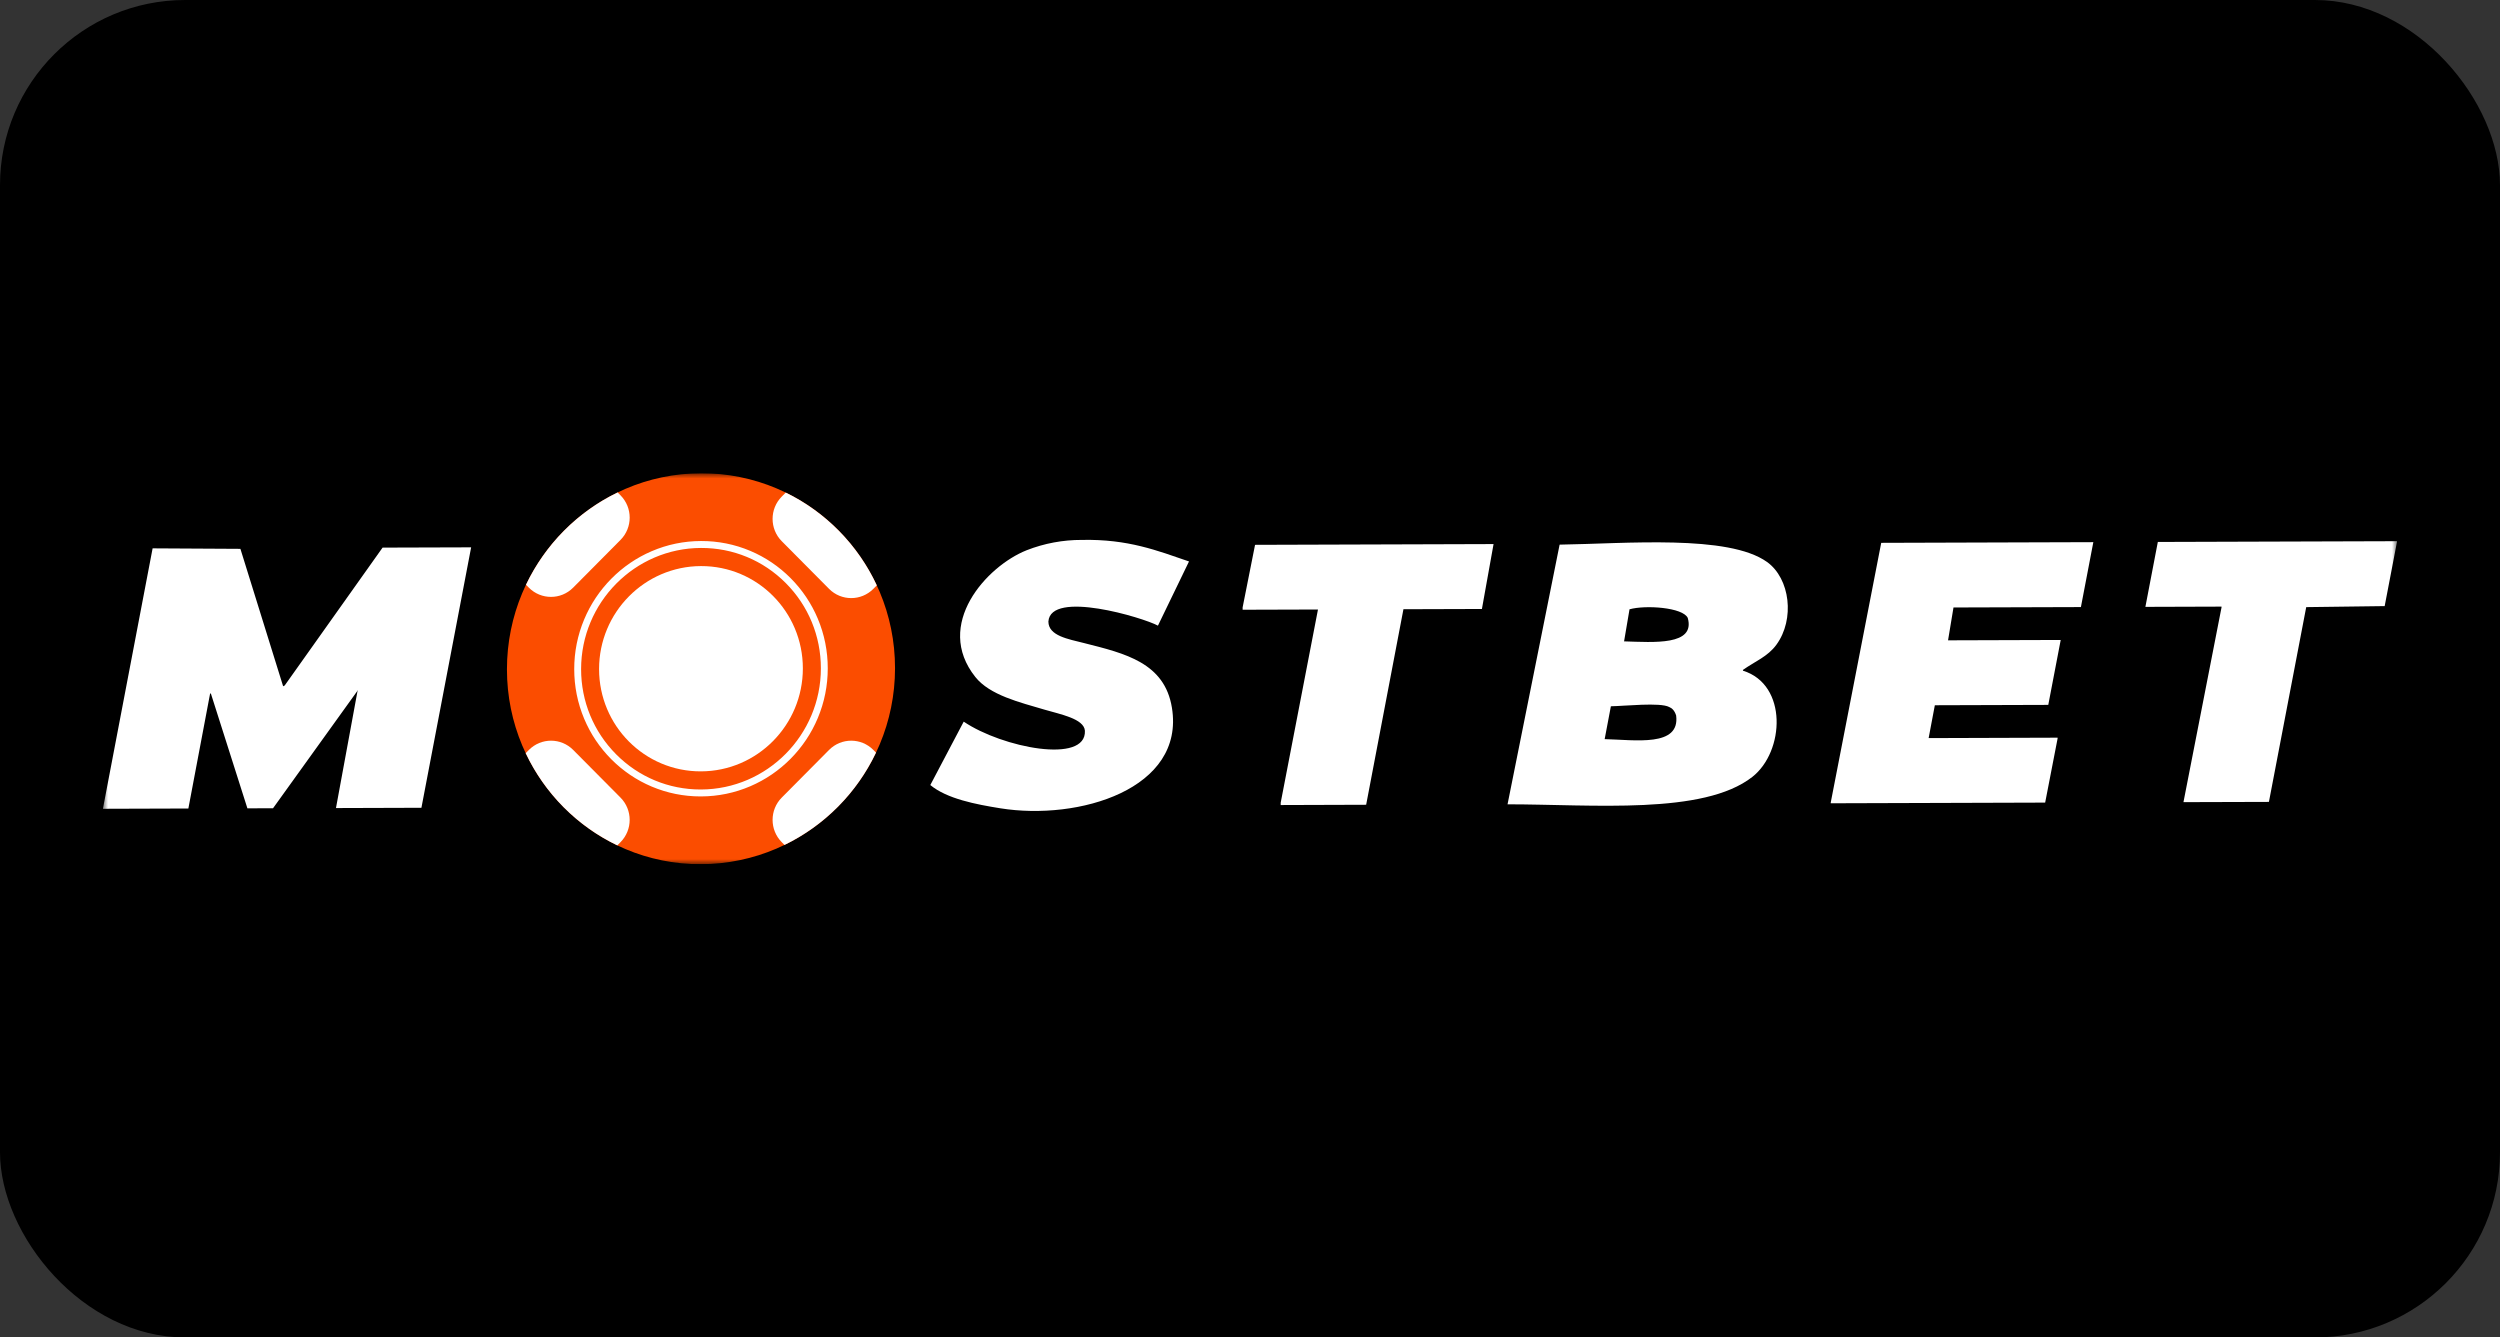
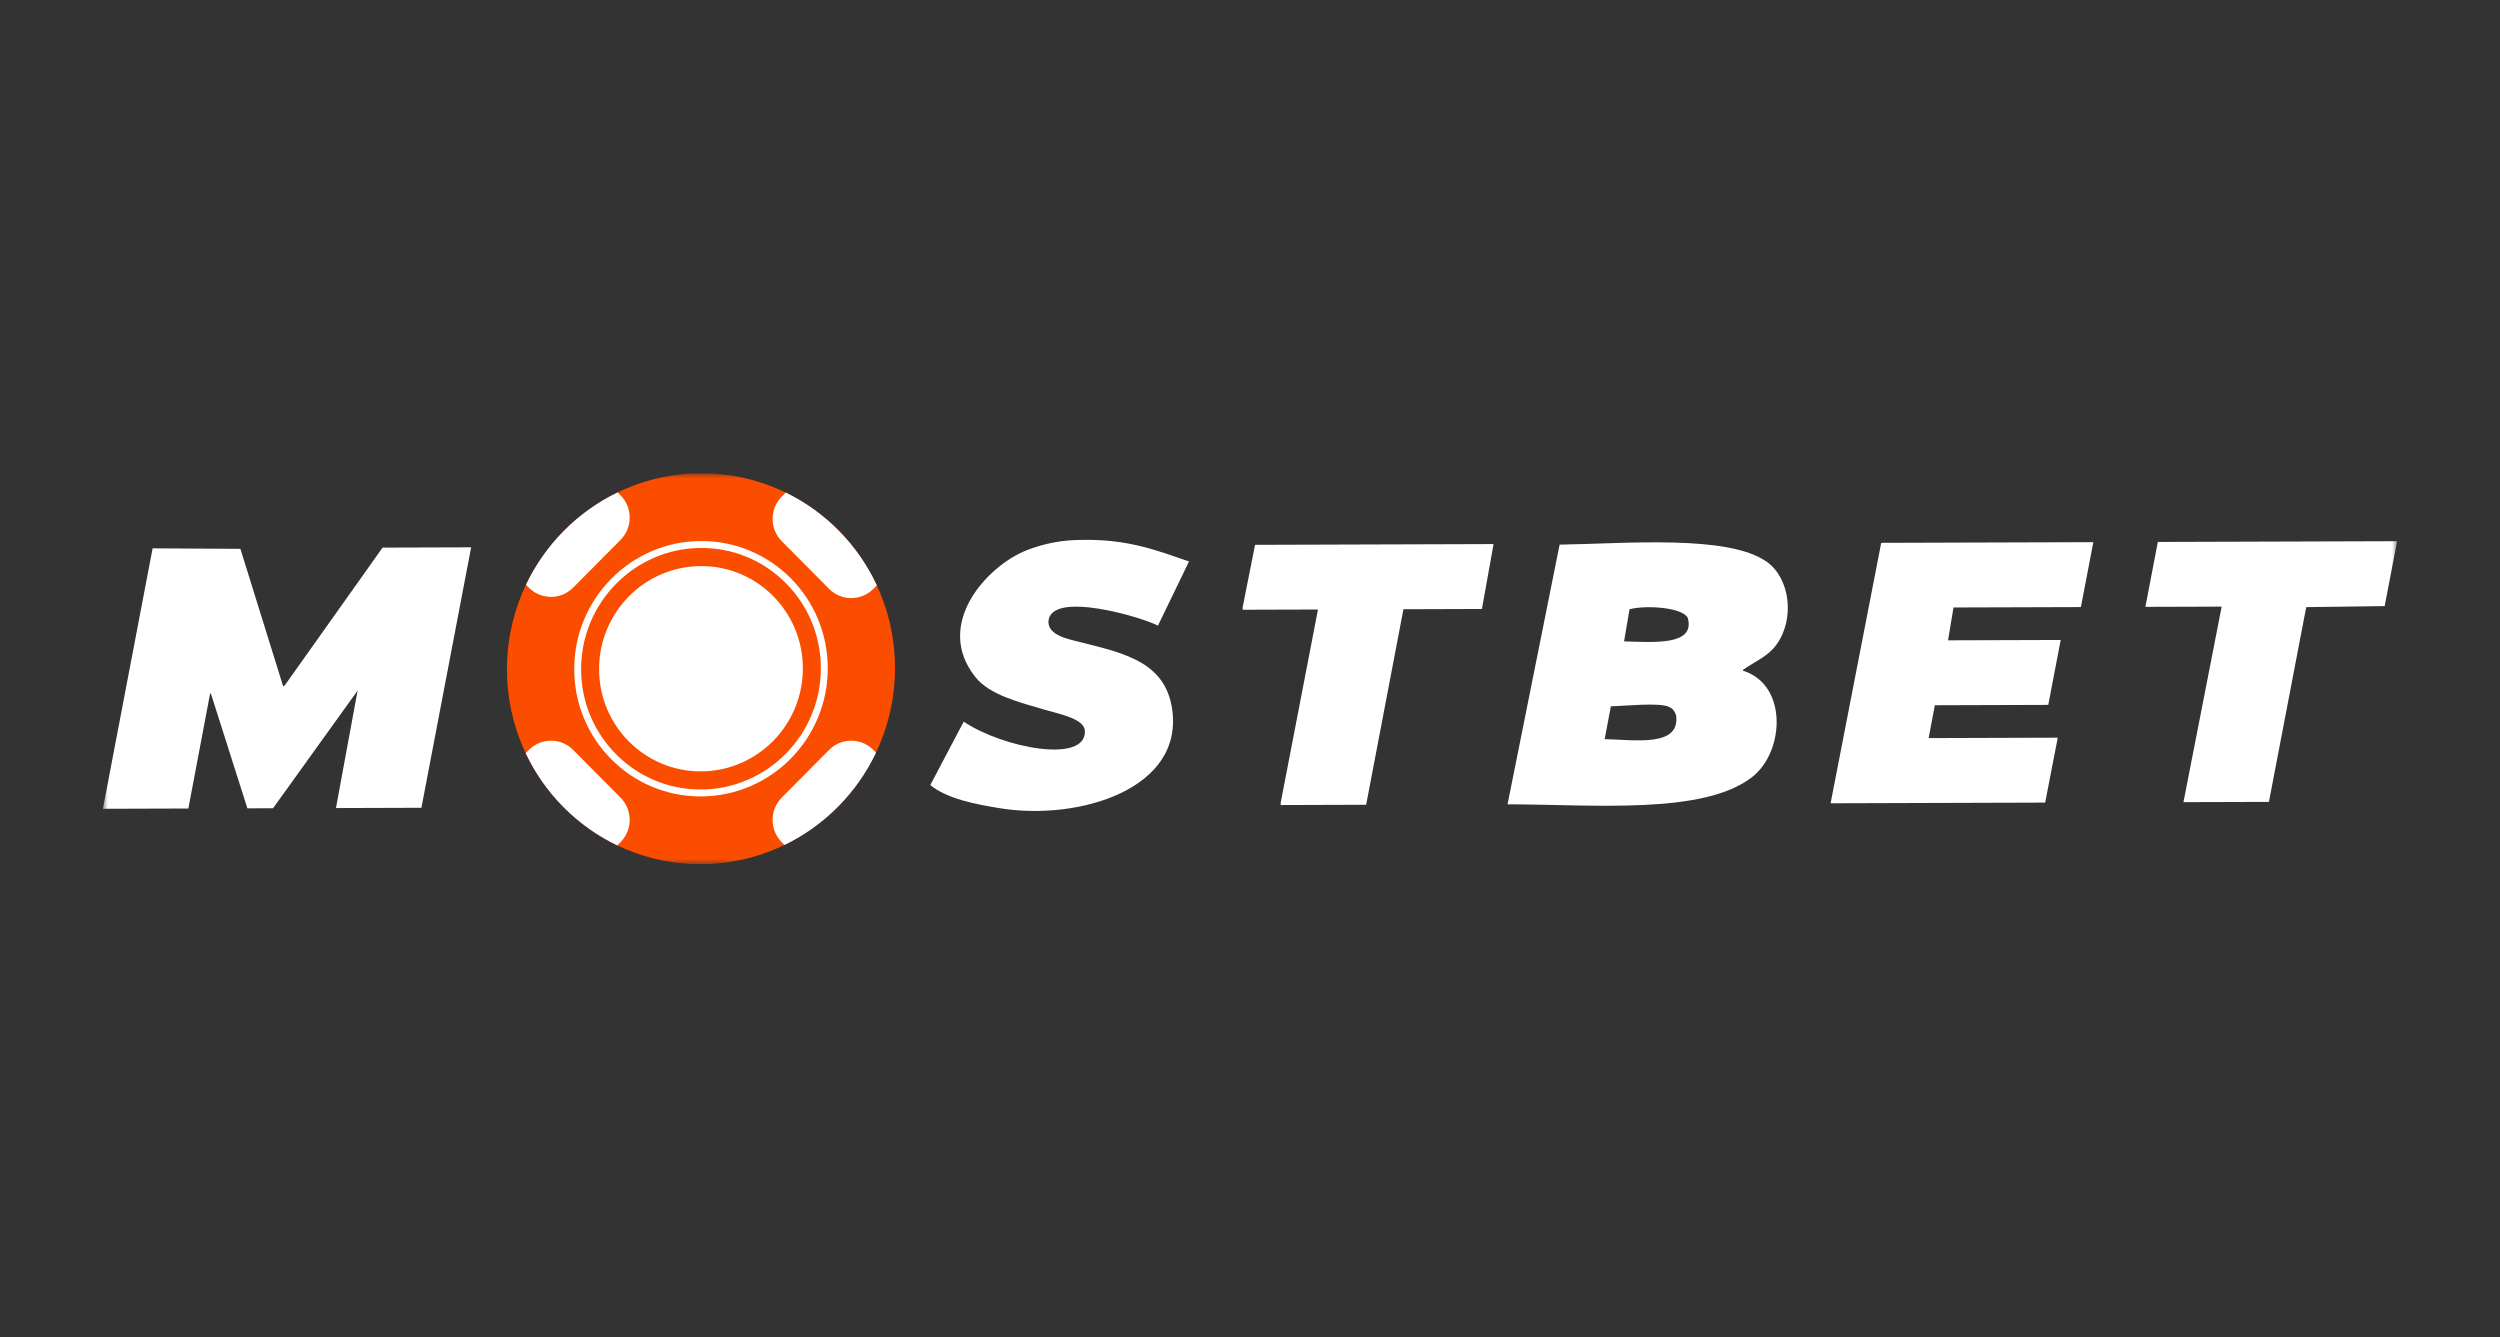
<svg xmlns="http://www.w3.org/2000/svg" width="243" height="130" viewBox="0 0 243 130" fill="none">
  <rect x="0" y="0" width="243" height="130" fill="#333333" stroke="none" />
-   <rect width="243" height="130" rx="18" fill="black" />
  <g clip-path="url(#clip0_753_240)">
    <mask id="mask0_753_240" style="mask-type:luminance" maskUnits="userSpaceOnUse" x="10" y="46" width="223" height="38">
      <path d="M233 46H10V84H233V46Z" fill="white" />
    </mask>
    <g mask="url(#mask0_753_240)">
      <path fill-rule="evenodd" clip-rule="evenodd" d="M105.151 52.48C109.668 52.385 112.516 53.53 115.572 54.573C114.566 56.653 113.559 58.733 112.552 60.813C111.143 60.042 102.106 57.312 101.903 60.417C101.915 61.8 103.81 62.112 105.378 62.508C109.378 63.518 113.199 64.421 113.91 68.786C115.201 76.695 104.861 79.797 97.222 78.564C94.881 78.187 92.052 77.652 90.426 76.306C91.508 74.253 92.591 72.198 93.673 70.143C97.413 72.676 105.607 74.293 105.453 71.026C105.36 69.854 103.051 69.429 101.527 68.978C99.1 68.259 96.215 67.573 94.806 65.808C90.742 60.718 95.89 55.034 99.79 53.484C101.498 52.815 103.317 52.474 105.151 52.48ZM14.834 53.299C17.679 53.315 20.523 53.332 23.368 53.348C24.752 57.8 26.136 62.253 27.521 66.706L27.672 66.629C30.843 62.163 34.015 57.695 37.187 53.228C40.056 53.219 42.926 53.21 45.795 53.201C44.184 61.639 42.574 70.077 40.962 78.516C38.194 78.524 35.425 78.533 32.656 78.543C33.36 74.717 34.065 70.891 34.77 67.064C34.745 67.115 34.72 67.165 34.695 67.216L26.539 78.562L24.047 78.57C22.864 74.85 21.681 71.131 20.498 67.413H20.422C19.718 71.138 19.013 74.863 18.309 78.587C15.54 78.597 12.771 78.606 10.002 78.614C11.613 70.176 13.223 61.738 14.834 53.299ZM145.174 52.884L144.042 59.193L136.414 59.217C135.206 65.552 133.998 71.887 132.79 78.223C130.022 78.231 127.253 78.24 124.484 78.25V78.021C125.691 71.763 126.899 65.504 128.107 59.244C125.667 59.252 123.224 59.26 120.783 59.267V59.039C121.185 57.013 121.588 54.986 121.991 52.958L145.174 52.884ZM202.264 59.008C198.136 59.022 194.007 59.035 189.879 59.047C189.704 60.111 189.527 61.175 189.35 62.24C193.001 62.229 196.65 62.217 200.301 62.205C199.897 64.308 199.495 66.411 199.092 68.515C195.417 68.526 191.742 68.538 188.066 68.55C187.865 69.614 187.664 70.678 187.463 71.743L199.999 71.702V71.779C199.596 73.857 199.192 75.935 198.79 78.013C191.844 78.034 184.897 78.057 177.948 78.079V78.004C179.584 69.591 181.22 61.178 182.855 52.764L203.471 52.698C203.071 54.801 202.668 56.904 202.264 59.008ZM209.741 52.678C217.492 52.654 225.244 52.629 232.999 52.604C232.596 54.708 232.193 56.811 231.79 58.913C229.247 58.947 226.705 58.98 224.164 59.013C222.955 65.322 221.747 71.632 220.539 77.944C217.77 77.952 215.001 77.96 212.232 77.969C213.465 71.66 214.699 65.35 215.932 59.04V58.963L208.532 58.987C208.934 56.885 209.337 54.782 209.741 52.678ZM151.594 52.939C158.028 52.845 167.999 51.933 171.755 54.623C173.999 56.23 174.48 60.188 172.662 62.674C171.816 63.828 170.592 64.28 169.415 65.114V65.191C173.78 66.538 173.469 73.057 170.321 75.52C165.576 79.233 154.842 78.184 146.533 78.179C148.22 69.766 149.906 61.353 151.594 52.939ZM157.86 62.341C160.755 62.425 164.803 62.767 164.052 60.068C163.582 59.034 159.928 58.79 158.389 59.224C158.212 60.262 158.037 61.301 157.86 62.341ZM156.577 68.65C156.375 69.714 156.174 70.778 155.973 71.844C158.93 71.911 163.325 72.639 162.92 69.541C162.766 69.071 162.532 68.834 162.241 68.72C161.372 68.251 157.878 68.631 156.577 68.65Z" fill="white" />
      <path fill-rule="evenodd" clip-rule="evenodd" d="M68.136 46C78.552 45.967 86.996 54.446 86.997 64.94C86.997 75.433 78.553 83.966 68.136 84C57.72 84.033 49.275 75.553 49.275 65.06C49.275 54.567 57.719 46.034 68.136 46Z" fill="#FB4D00" />
      <path d="M68.097 77.413C66.448 77.413 64.848 77.09 63.341 76.453C61.874 75.832 60.556 74.941 59.424 73.805C58.292 72.668 57.404 71.344 56.783 69.867C56.14 68.339 55.815 66.714 55.815 65.038C55.815 63.363 56.14 61.736 56.783 60.204C57.403 58.724 58.292 57.394 59.423 56.25C60.554 55.107 61.872 54.208 63.339 53.578C64.858 52.926 66.472 52.592 68.135 52.587C69.798 52.582 71.412 52.905 72.932 53.547C74.399 54.168 75.717 55.059 76.848 56.195C77.98 57.332 78.869 58.656 79.49 60.133C80.132 61.661 80.458 63.286 80.458 64.962C80.458 66.637 80.132 68.264 79.49 69.796C78.869 71.276 77.981 72.606 76.85 73.75C75.718 74.893 74.401 75.792 72.933 76.422C71.414 77.074 69.801 77.408 68.138 77.413C68.124 77.413 68.11 77.413 68.097 77.413ZM68.137 53.261C61.711 53.282 56.483 58.565 56.483 65.038C56.483 68.174 57.696 71.118 59.897 73.328C62.088 75.528 64.999 76.739 68.097 76.739C68.11 76.739 68.123 76.739 68.135 76.739C74.561 76.719 79.789 71.435 79.789 64.962C79.789 61.827 78.577 58.883 76.376 56.673C74.176 54.463 71.25 53.251 68.137 53.261Z" fill="white" />
      <path fill-rule="evenodd" clip-rule="evenodd" d="M68.135 55.023C73.604 55.005 78.038 59.458 78.038 64.968C78.038 70.478 73.605 74.96 68.135 74.977C62.665 74.995 58.23 70.542 58.23 65.032C58.23 59.522 62.665 55.041 68.135 55.023Z" fill="white" />
      <path fill-rule="evenodd" clip-rule="evenodd" d="M84.89 72.893C83.701 71.695 81.774 71.695 80.585 72.893L75.987 77.525C74.799 78.722 74.799 80.663 75.987 81.861L76.254 82.129C80.138 80.248 83.288 77.07 85.15 73.155L84.89 72.893ZM60.312 77.525L55.714 72.893C54.525 71.695 52.598 71.695 51.409 72.893L51.096 73.209C52.951 77.132 56.107 80.307 60.002 82.173L60.312 81.861C61.501 80.663 61.501 78.722 60.312 77.525ZM60.313 48.145L60.034 47.864C56.144 49.743 52.99 52.921 51.125 56.838L51.404 57.12C52.593 58.317 54.52 58.317 55.709 57.12L60.313 52.481C61.502 51.284 61.502 49.343 60.313 48.145ZM76.375 47.878L75.987 48.269C74.799 49.467 74.799 51.408 75.987 52.605L80.585 57.237C81.774 58.434 83.701 58.434 84.89 57.237L85.226 56.898C83.394 52.962 80.257 49.768 76.375 47.878Z" fill="white" />
    </g>
  </g>
  <defs>
    <clipPath id="clip0_753_240">
      <rect width="223" height="38" fill="white" transform="translate(10 46)" />
    </clipPath>
  </defs>
</svg>